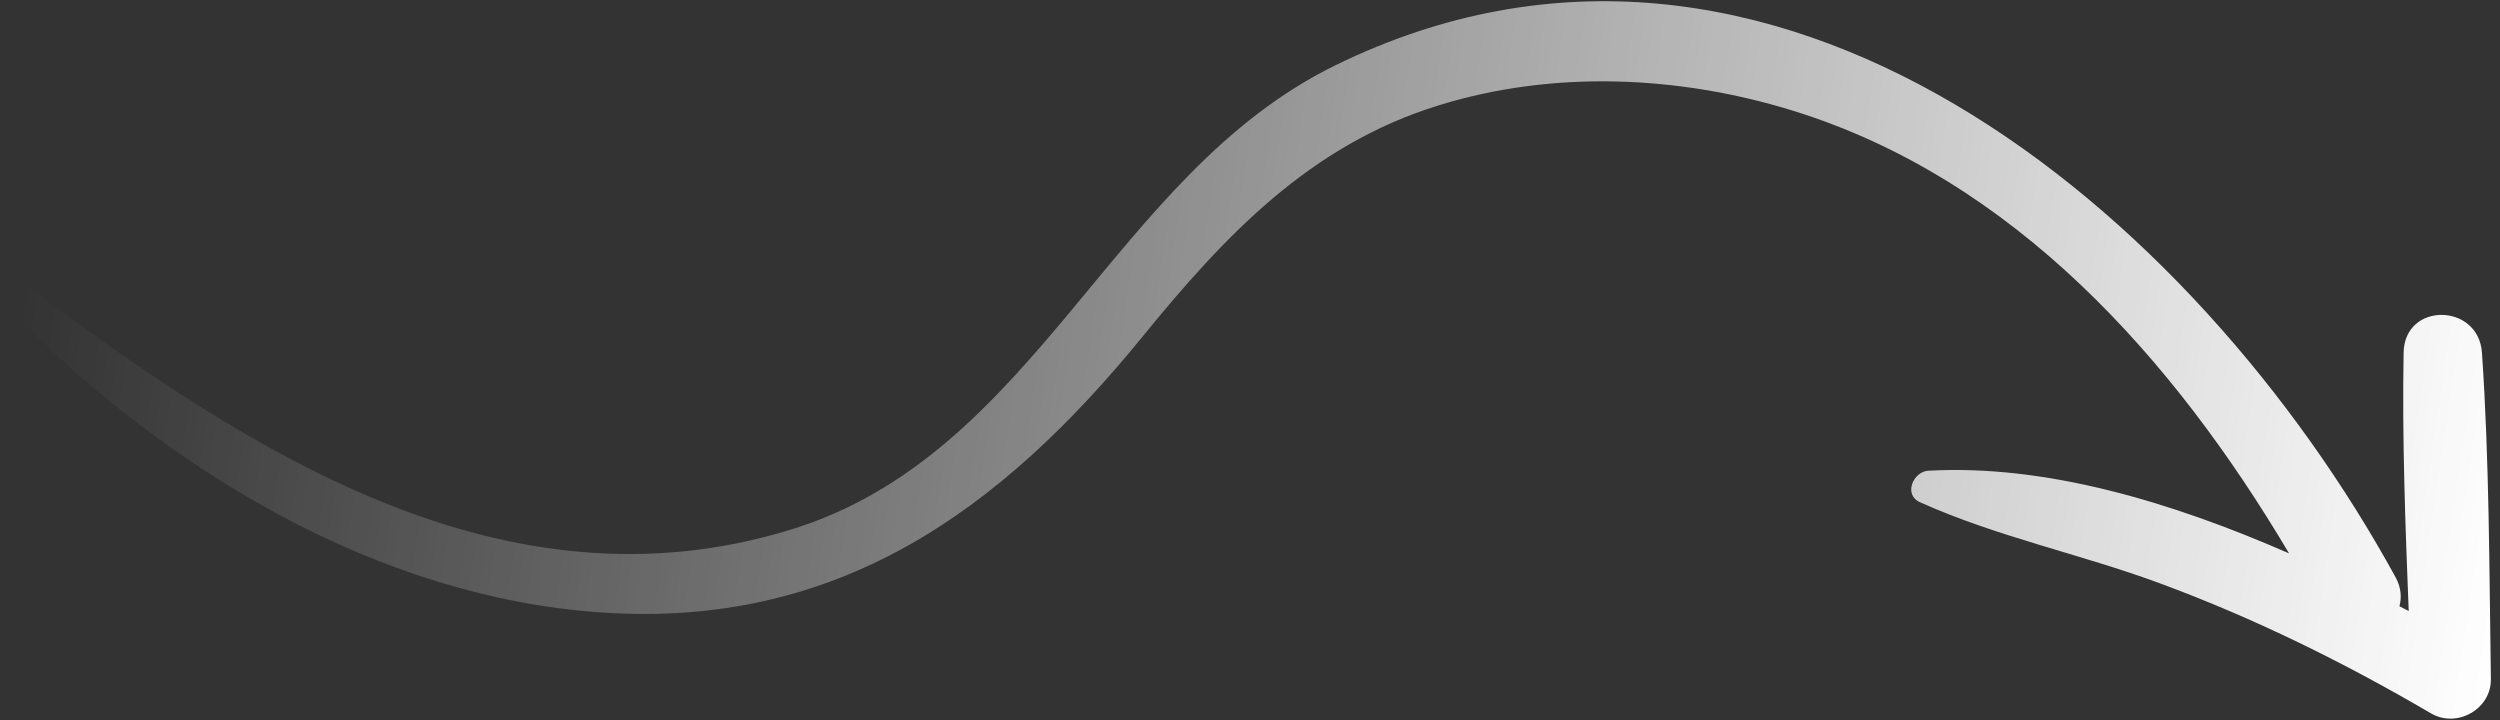
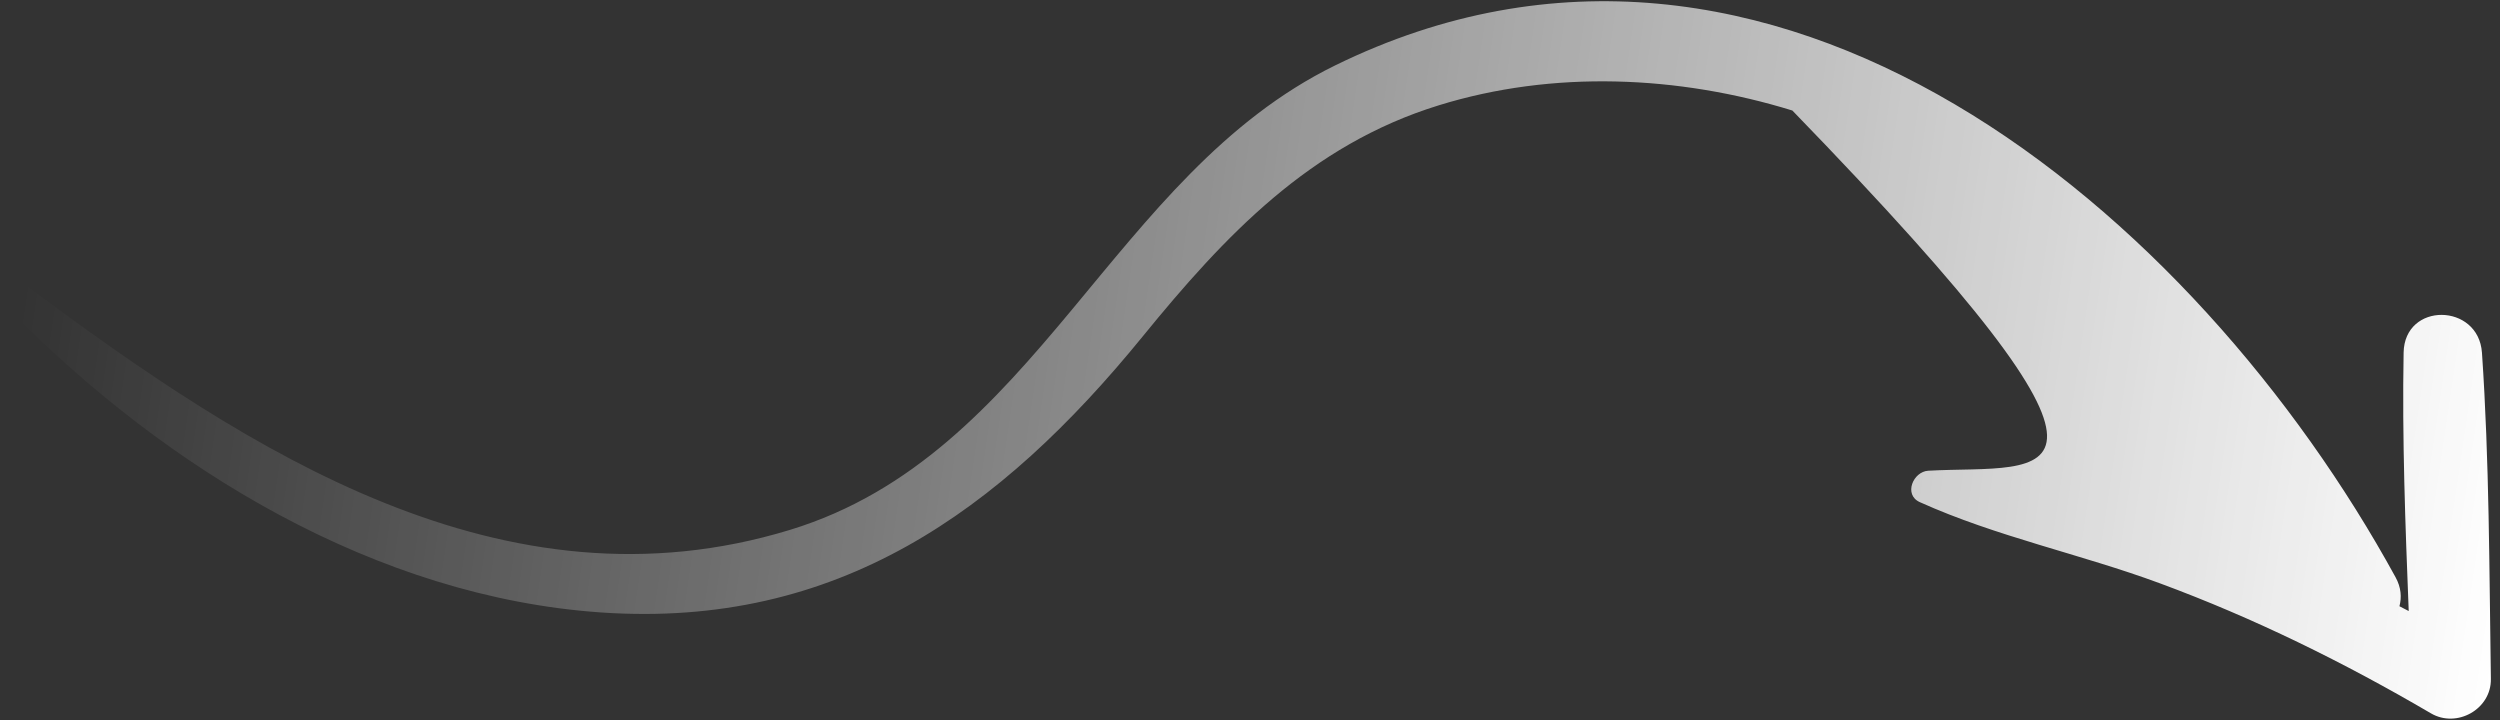
<svg xmlns="http://www.w3.org/2000/svg" width="184" height="53" viewBox="0 0 184 53" fill="none">
  <rect x="0" y="0" width="184" height="53" fill="#333333" stroke="none" />
-   <path d="M182.672 25.957C182.417 22.291 176.969 22.207 176.906 25.957C176.792 32.275 177.031 38.635 177.281 44.973C177.057 44.853 176.823 44.739 176.599 44.619C176.771 43.968 176.729 43.239 176.312 42.483C161.641 15.671 130.484 -10.97 98.271 4.812C81.807 12.879 76.307 33.457 58.141 38.999C37.057 45.437 18.349 33.213 2.208 21.223C1.172 20.452 -0.005 22.093 0.859 22.968C12.291 34.551 27.703 43.937 44.245 45.077C61.609 46.27 73.604 37.645 84.088 24.78C90.161 17.327 96.416 10.681 105.885 7.754C114.312 5.145 123.536 5.551 131.917 8.134C148.219 13.161 159.984 26.41 168.474 40.728C159.885 36.973 150.599 34.16 141.922 34.645C140.807 34.707 140.083 36.41 141.297 36.957C146.943 39.504 153.135 40.775 158.953 42.926C165.906 45.494 172.531 48.76 178.922 52.504C180.818 53.614 183.364 52.202 183.328 49.973C183.208 41.983 183.219 33.926 182.672 25.957Z" fill="url(#paint0_linear_1371_5253)" />
+   <path d="M182.672 25.957C182.417 22.291 176.969 22.207 176.906 25.957C176.792 32.275 177.031 38.635 177.281 44.973C177.057 44.853 176.823 44.739 176.599 44.619C176.771 43.968 176.729 43.239 176.312 42.483C161.641 15.671 130.484 -10.97 98.271 4.812C81.807 12.879 76.307 33.457 58.141 38.999C37.057 45.437 18.349 33.213 2.208 21.223C1.172 20.452 -0.005 22.093 0.859 22.968C12.291 34.551 27.703 43.937 44.245 45.077C61.609 46.27 73.604 37.645 84.088 24.78C90.161 17.327 96.416 10.681 105.885 7.754C114.312 5.145 123.536 5.551 131.917 8.134C159.885 36.973 150.599 34.16 141.922 34.645C140.807 34.707 140.083 36.41 141.297 36.957C146.943 39.504 153.135 40.775 158.953 42.926C165.906 45.494 172.531 48.76 178.922 52.504C180.818 53.614 183.364 52.202 183.328 49.973C183.208 41.983 183.219 33.926 182.672 25.957Z" fill="url(#paint0_linear_1371_5253)" />
  <defs>
    <linearGradient id="paint0_linear_1371_5253" x1="183" y1="53.004" x2="1" y2="26.004" gradientUnits="userSpaceOnUse">
      <stop stop-color="white" />
      <stop offset="1" stop-color="white" stop-opacity="0" />
    </linearGradient>
  </defs>
</svg>